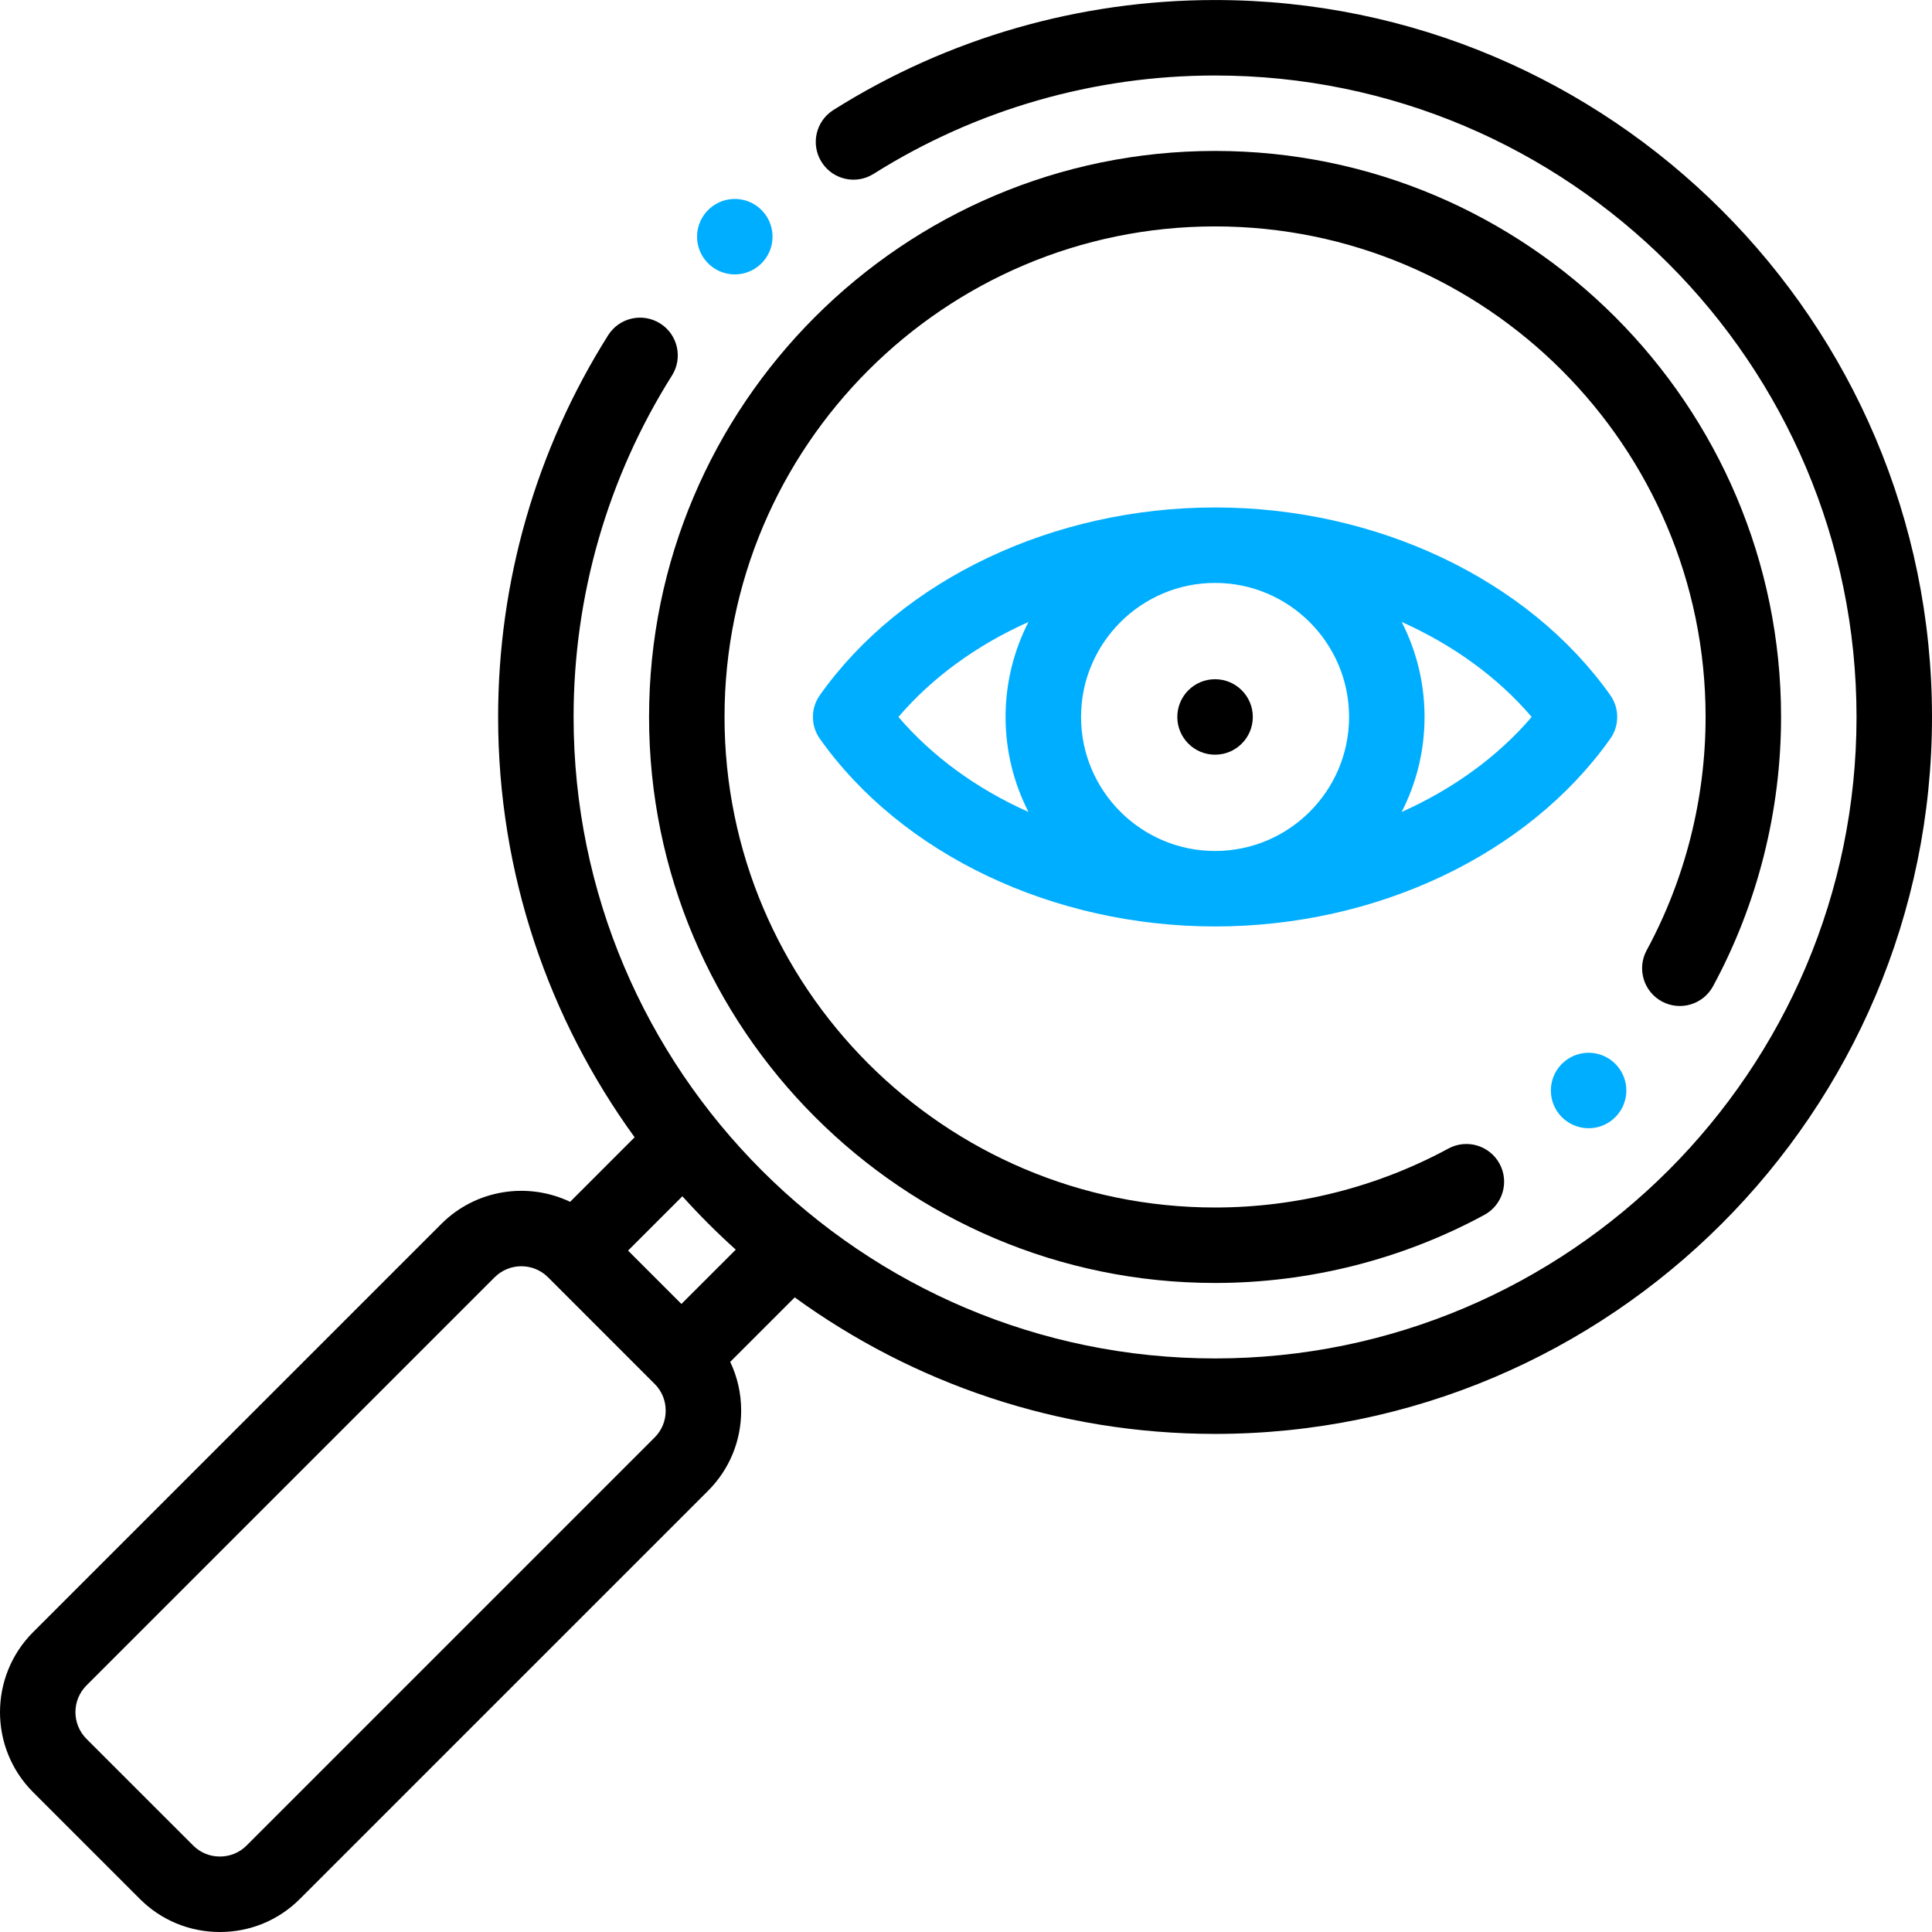
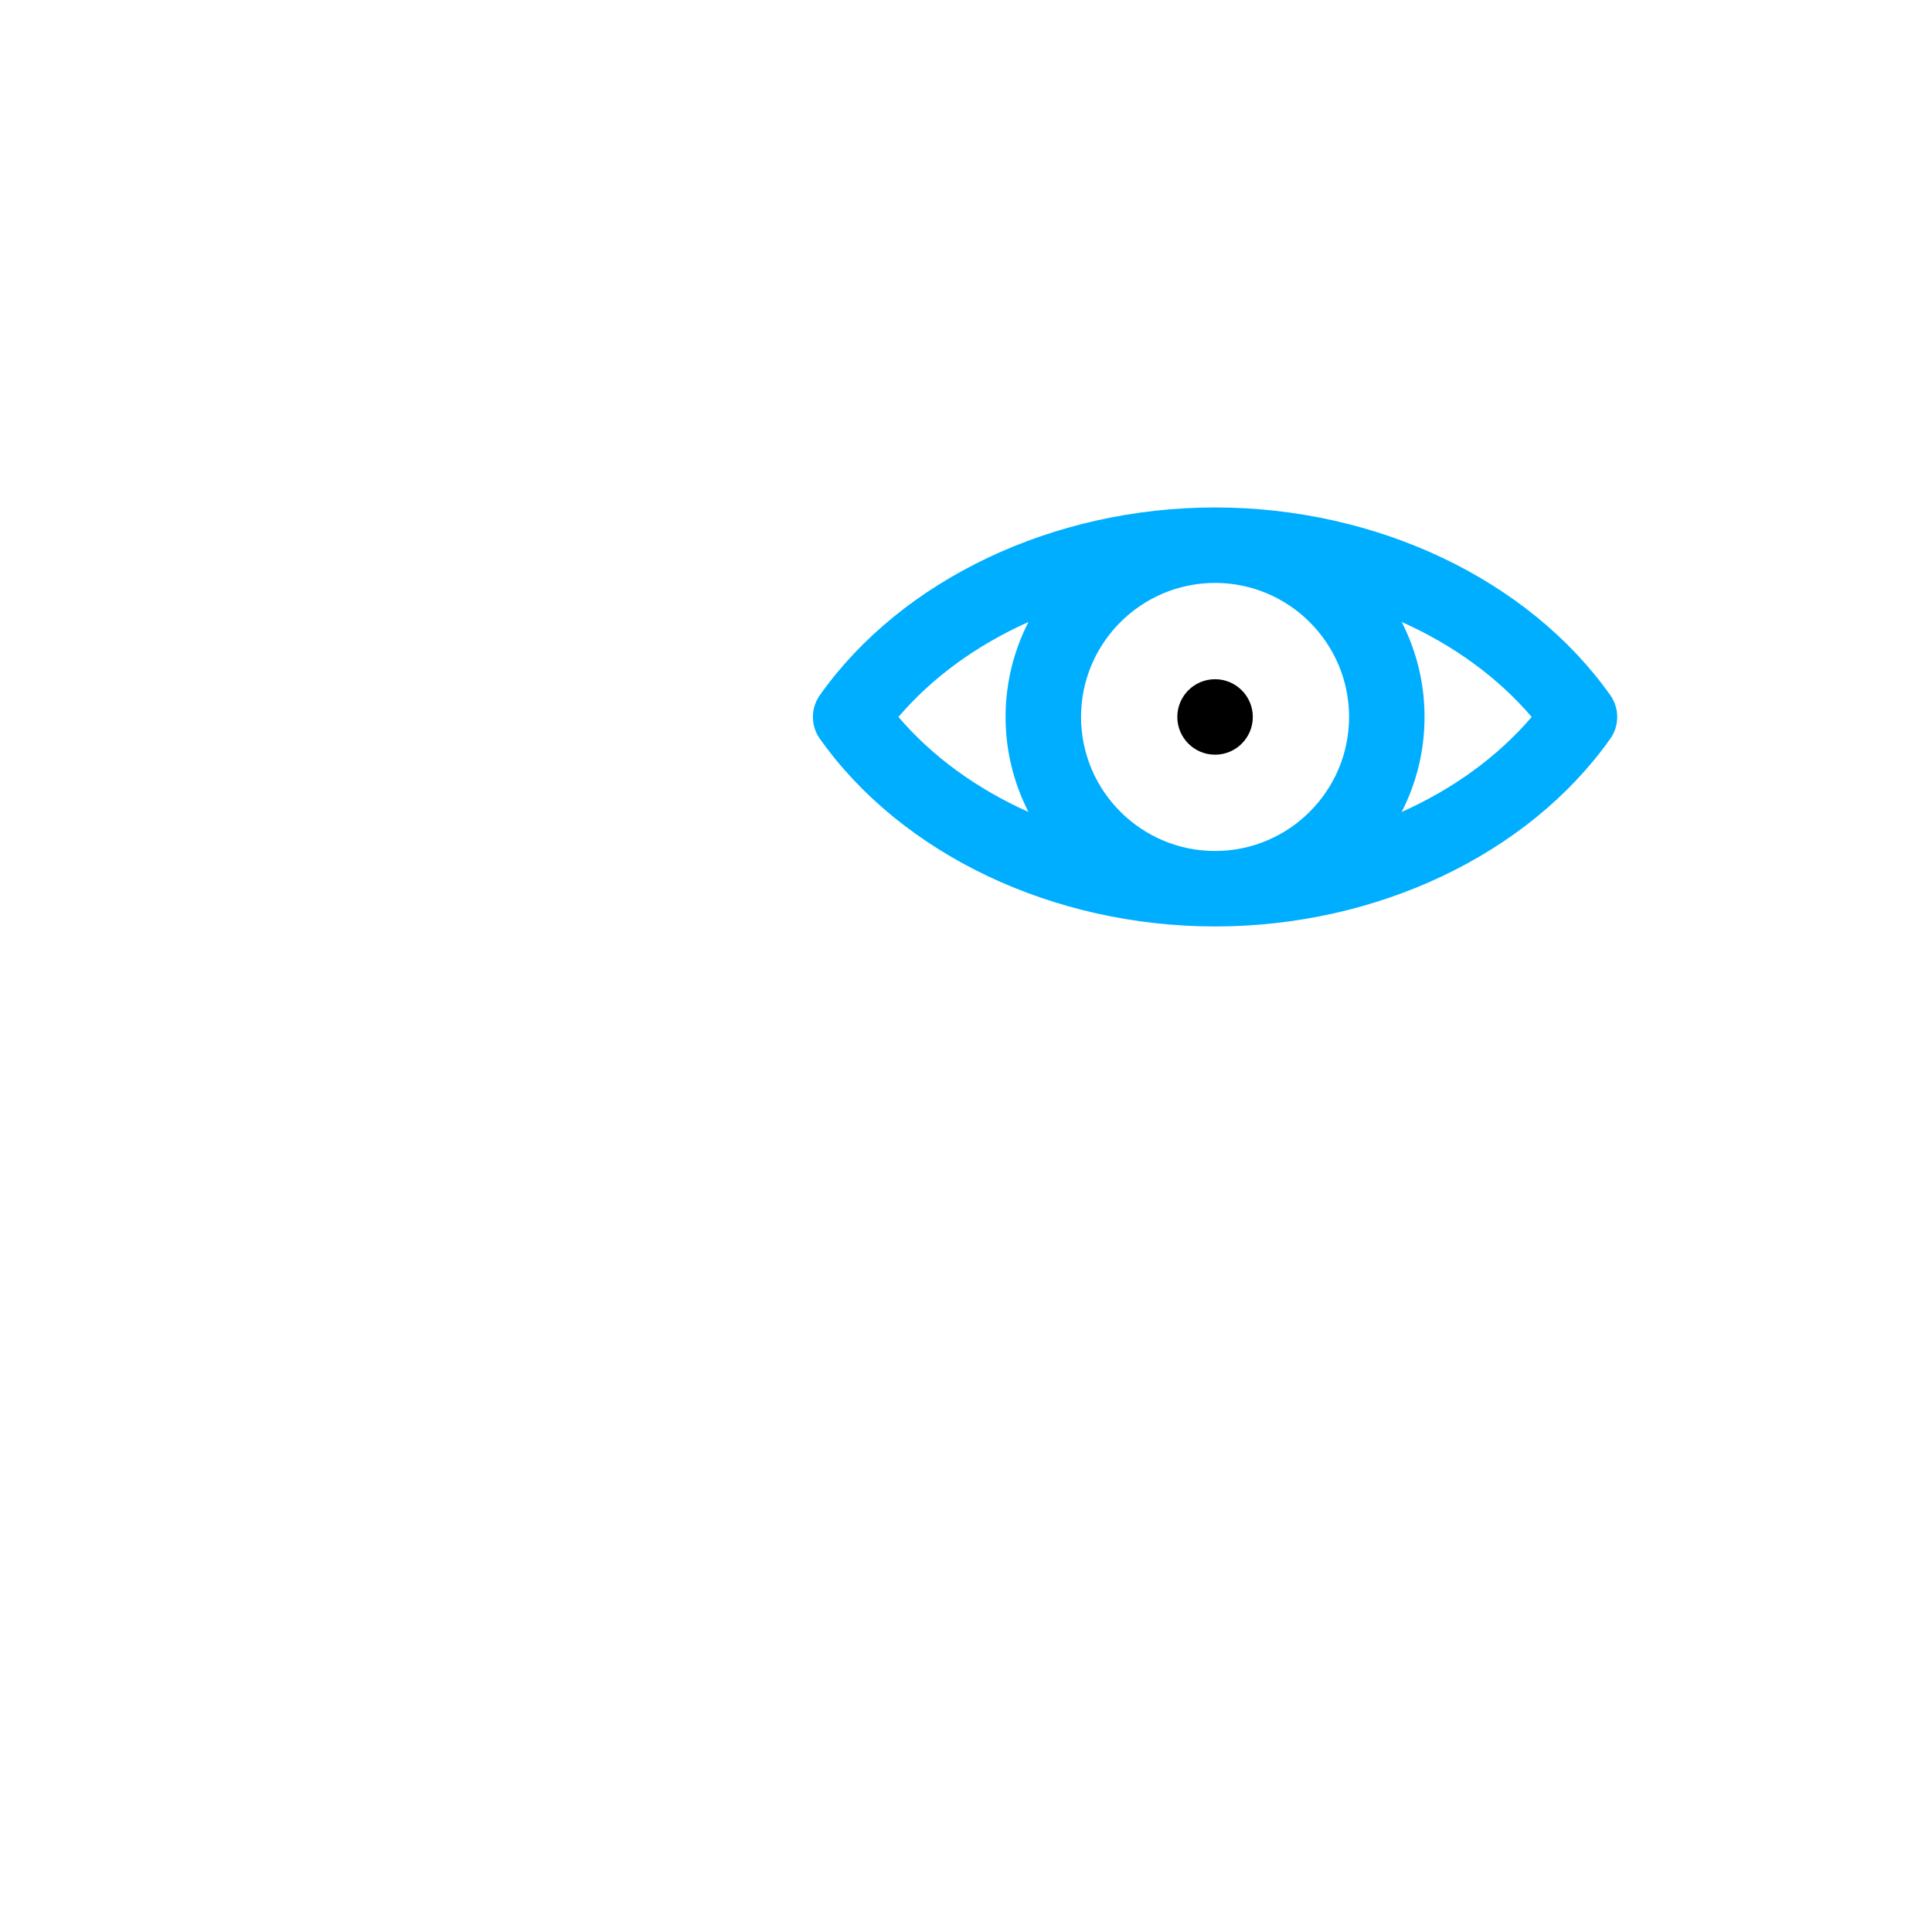
<svg xmlns="http://www.w3.org/2000/svg" width="64" height="64" viewBox="0 0 64 64" fill="none">
-   <path d="M40.251 0.001C35.762 0.001 31.39 1.261 27.607 3.644C27.023 4.012 26.848 4.784 27.216 5.368C27.584 5.953 28.356 6.128 28.94 5.759C32.323 3.628 36.234 2.501 40.251 2.501C51.968 2.501 61.5 12.033 61.5 23.75C61.5 35.467 51.968 45 40.251 45C28.534 45 19.001 35.467 19.001 23.75C19.001 19.733 20.128 15.822 22.26 12.439C22.628 11.855 22.453 11.083 21.869 10.715C21.285 10.347 20.513 10.522 20.145 11.106C17.761 14.889 16.501 19.261 16.501 23.75C16.501 28.948 18.181 33.759 21.023 37.674L18.886 39.812C17.492 39.148 15.771 39.392 14.619 40.544L1.097 54.066C-0.365 55.528 -0.366 57.907 1.097 59.369L4.632 62.904C5.338 63.611 6.28 64 7.284 64C8.287 64 9.229 63.611 9.935 62.904L23.457 49.383C24.163 48.676 24.552 47.734 24.552 46.731C24.552 46.161 24.427 45.612 24.189 45.114L26.326 42.977C30.241 45.82 35.053 47.5 40.25 47.5C53.346 47.5 64 36.846 64 23.75C64 10.655 53.346 0.001 40.251 0.001ZM21.689 47.615L8.168 61.136C7.933 61.371 7.62 61.5 7.284 61.5C6.948 61.5 6.634 61.371 6.4 61.136L2.864 57.601C2.377 57.114 2.377 56.321 2.864 55.833L16.386 42.311C16.63 42.068 16.95 41.946 17.27 41.946C17.59 41.946 17.91 42.068 18.154 42.311L21.689 45.847C21.924 46.081 22.052 46.395 22.052 46.731C22.052 47.066 21.924 47.38 21.689 47.615ZM22.573 43.195L20.805 41.428L22.605 39.628C23.163 40.248 23.753 40.838 24.373 41.396L22.573 43.195Z" fill="black" />
-   <path d="M55.051 33.174C55.658 33.503 56.417 33.278 56.746 32.671C58.221 29.949 59 26.864 59 23.75C59 13.412 50.589 5 40.251 5C29.912 5 21.501 13.412 21.501 23.75C21.501 34.089 29.912 42.5 40.251 42.5C43.365 42.5 46.45 41.72 49.171 40.245C49.778 39.916 50.004 39.157 49.675 38.55C49.346 37.944 48.587 37.718 47.98 38.047C45.623 39.325 42.95 40 40.251 40C31.29 40 24.001 32.71 24.001 23.75C24.001 14.79 31.29 7.5 40.251 7.5C49.211 7.5 56.5 14.79 56.5 23.75C56.5 26.45 55.825 29.122 54.548 31.48C54.219 32.087 54.444 32.845 55.051 33.174Z" fill="black" />
-   <path d="M24.341 9.09C24.642 9.09 24.943 8.983 25.182 8.765C25.693 8.301 25.731 7.51 25.266 6.999C24.802 6.488 24.011 6.451 23.501 6.915L23.5 6.916C22.989 7.38 22.952 8.17 23.416 8.681C23.663 8.953 24.002 9.09 24.341 9.09Z" fill="#00AEFF" />
-   <path d="M52.625 37.374C52.908 37.374 53.192 37.279 53.425 37.084C53.956 36.642 54.027 35.854 53.585 35.324C53.143 34.793 52.355 34.722 51.825 35.164L51.824 35.164C51.294 35.606 51.222 36.394 51.664 36.925C51.912 37.221 52.267 37.374 52.625 37.374Z" fill="#00AEFF" />
  <path d="M53.342 24.473C53.649 24.04 53.649 23.46 53.342 23.027C50.625 19.193 45.609 16.81 40.251 16.81C34.892 16.81 29.876 19.193 27.159 23.027C26.852 23.46 26.852 24.04 27.159 24.473C29.876 28.308 34.892 30.69 40.251 30.69C45.609 30.69 50.625 28.308 53.342 24.473ZM44.69 23.75C44.69 26.198 42.699 28.19 40.251 28.19C37.803 28.19 35.811 26.198 35.811 23.75C35.811 21.302 37.803 19.31 40.251 19.31C42.699 19.31 44.69 21.302 44.69 23.75ZM29.762 23.75C30.886 22.434 32.369 21.364 34.069 20.604C33.586 21.549 33.311 22.618 33.311 23.75C33.311 24.883 33.586 25.951 34.069 26.897C32.369 26.137 30.886 25.066 29.762 23.75ZM46.433 26.897C46.916 25.951 47.19 24.883 47.19 23.75C47.19 22.618 46.916 21.549 46.433 20.603C48.132 21.363 49.615 22.434 50.739 23.75C49.615 25.066 48.132 26.137 46.433 26.897Z" fill="#00AEFF" />
  <path d="M40.25 25H40.251C40.941 25 41.501 24.44 41.501 23.75C41.501 23.06 40.94 22.5 40.25 22.5C39.56 22.5 39 23.06 39 23.75C39 24.44 39.56 25 40.25 25Z" fill="black" />
</svg>